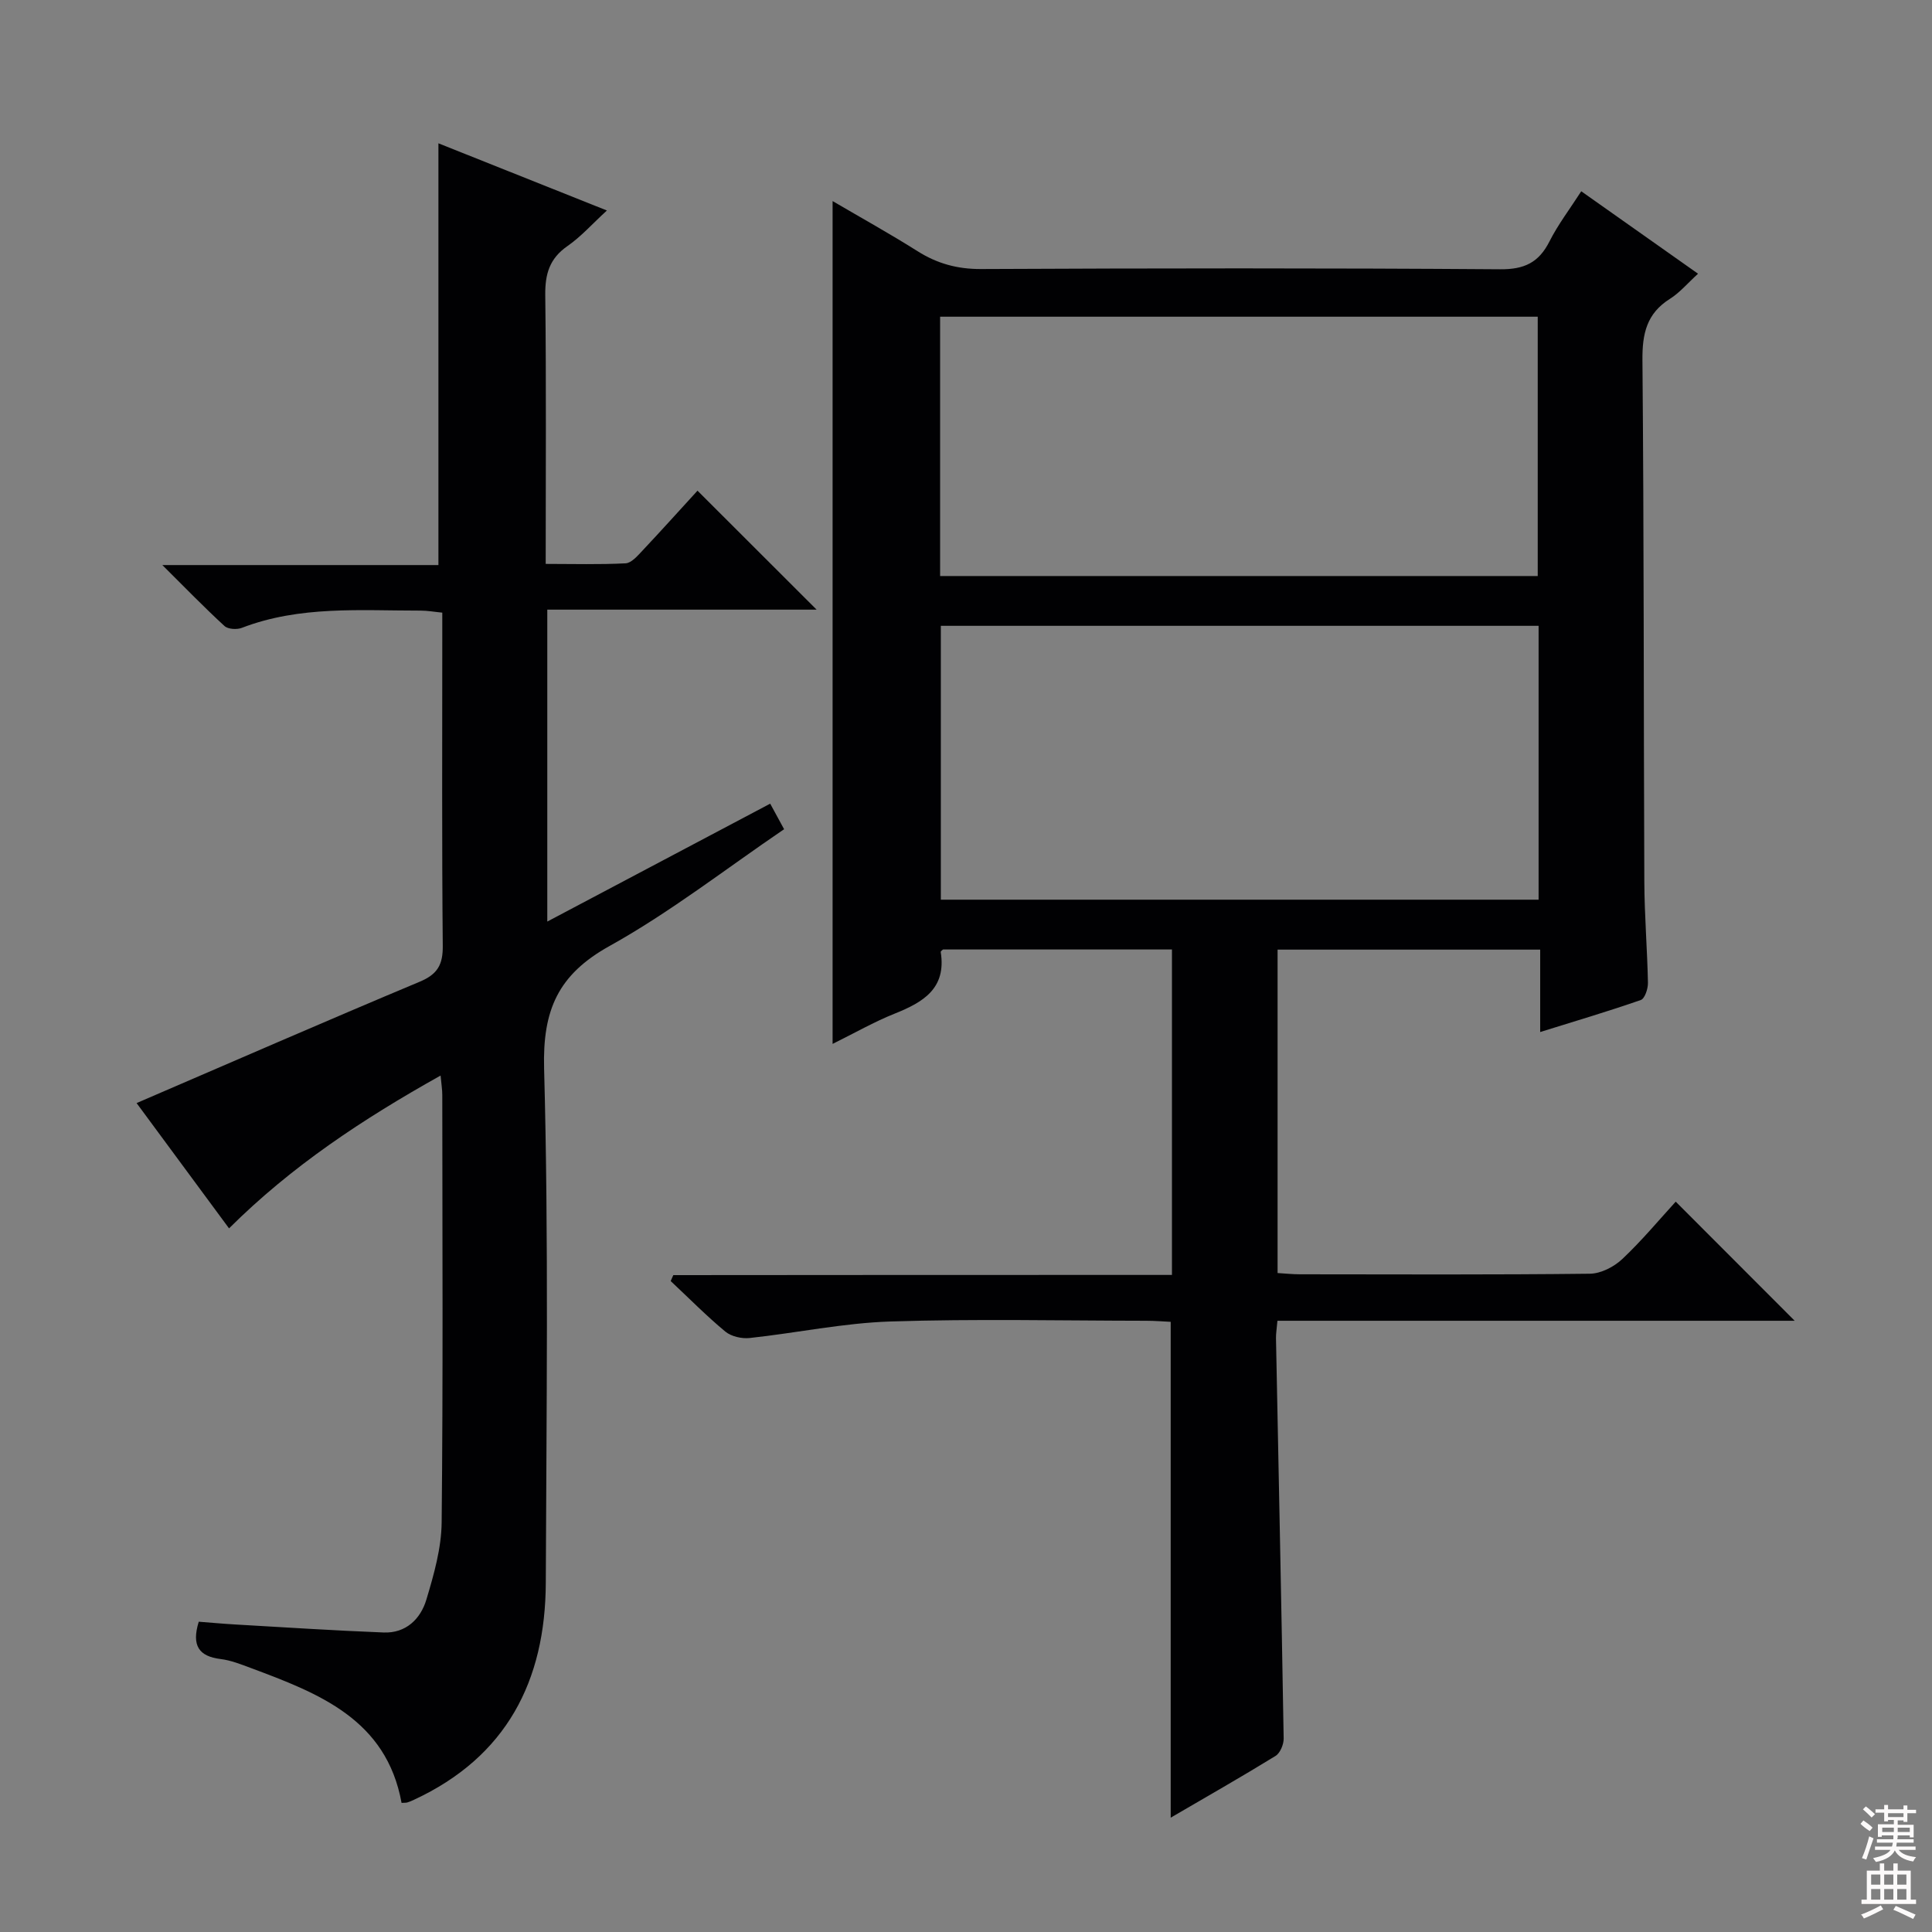
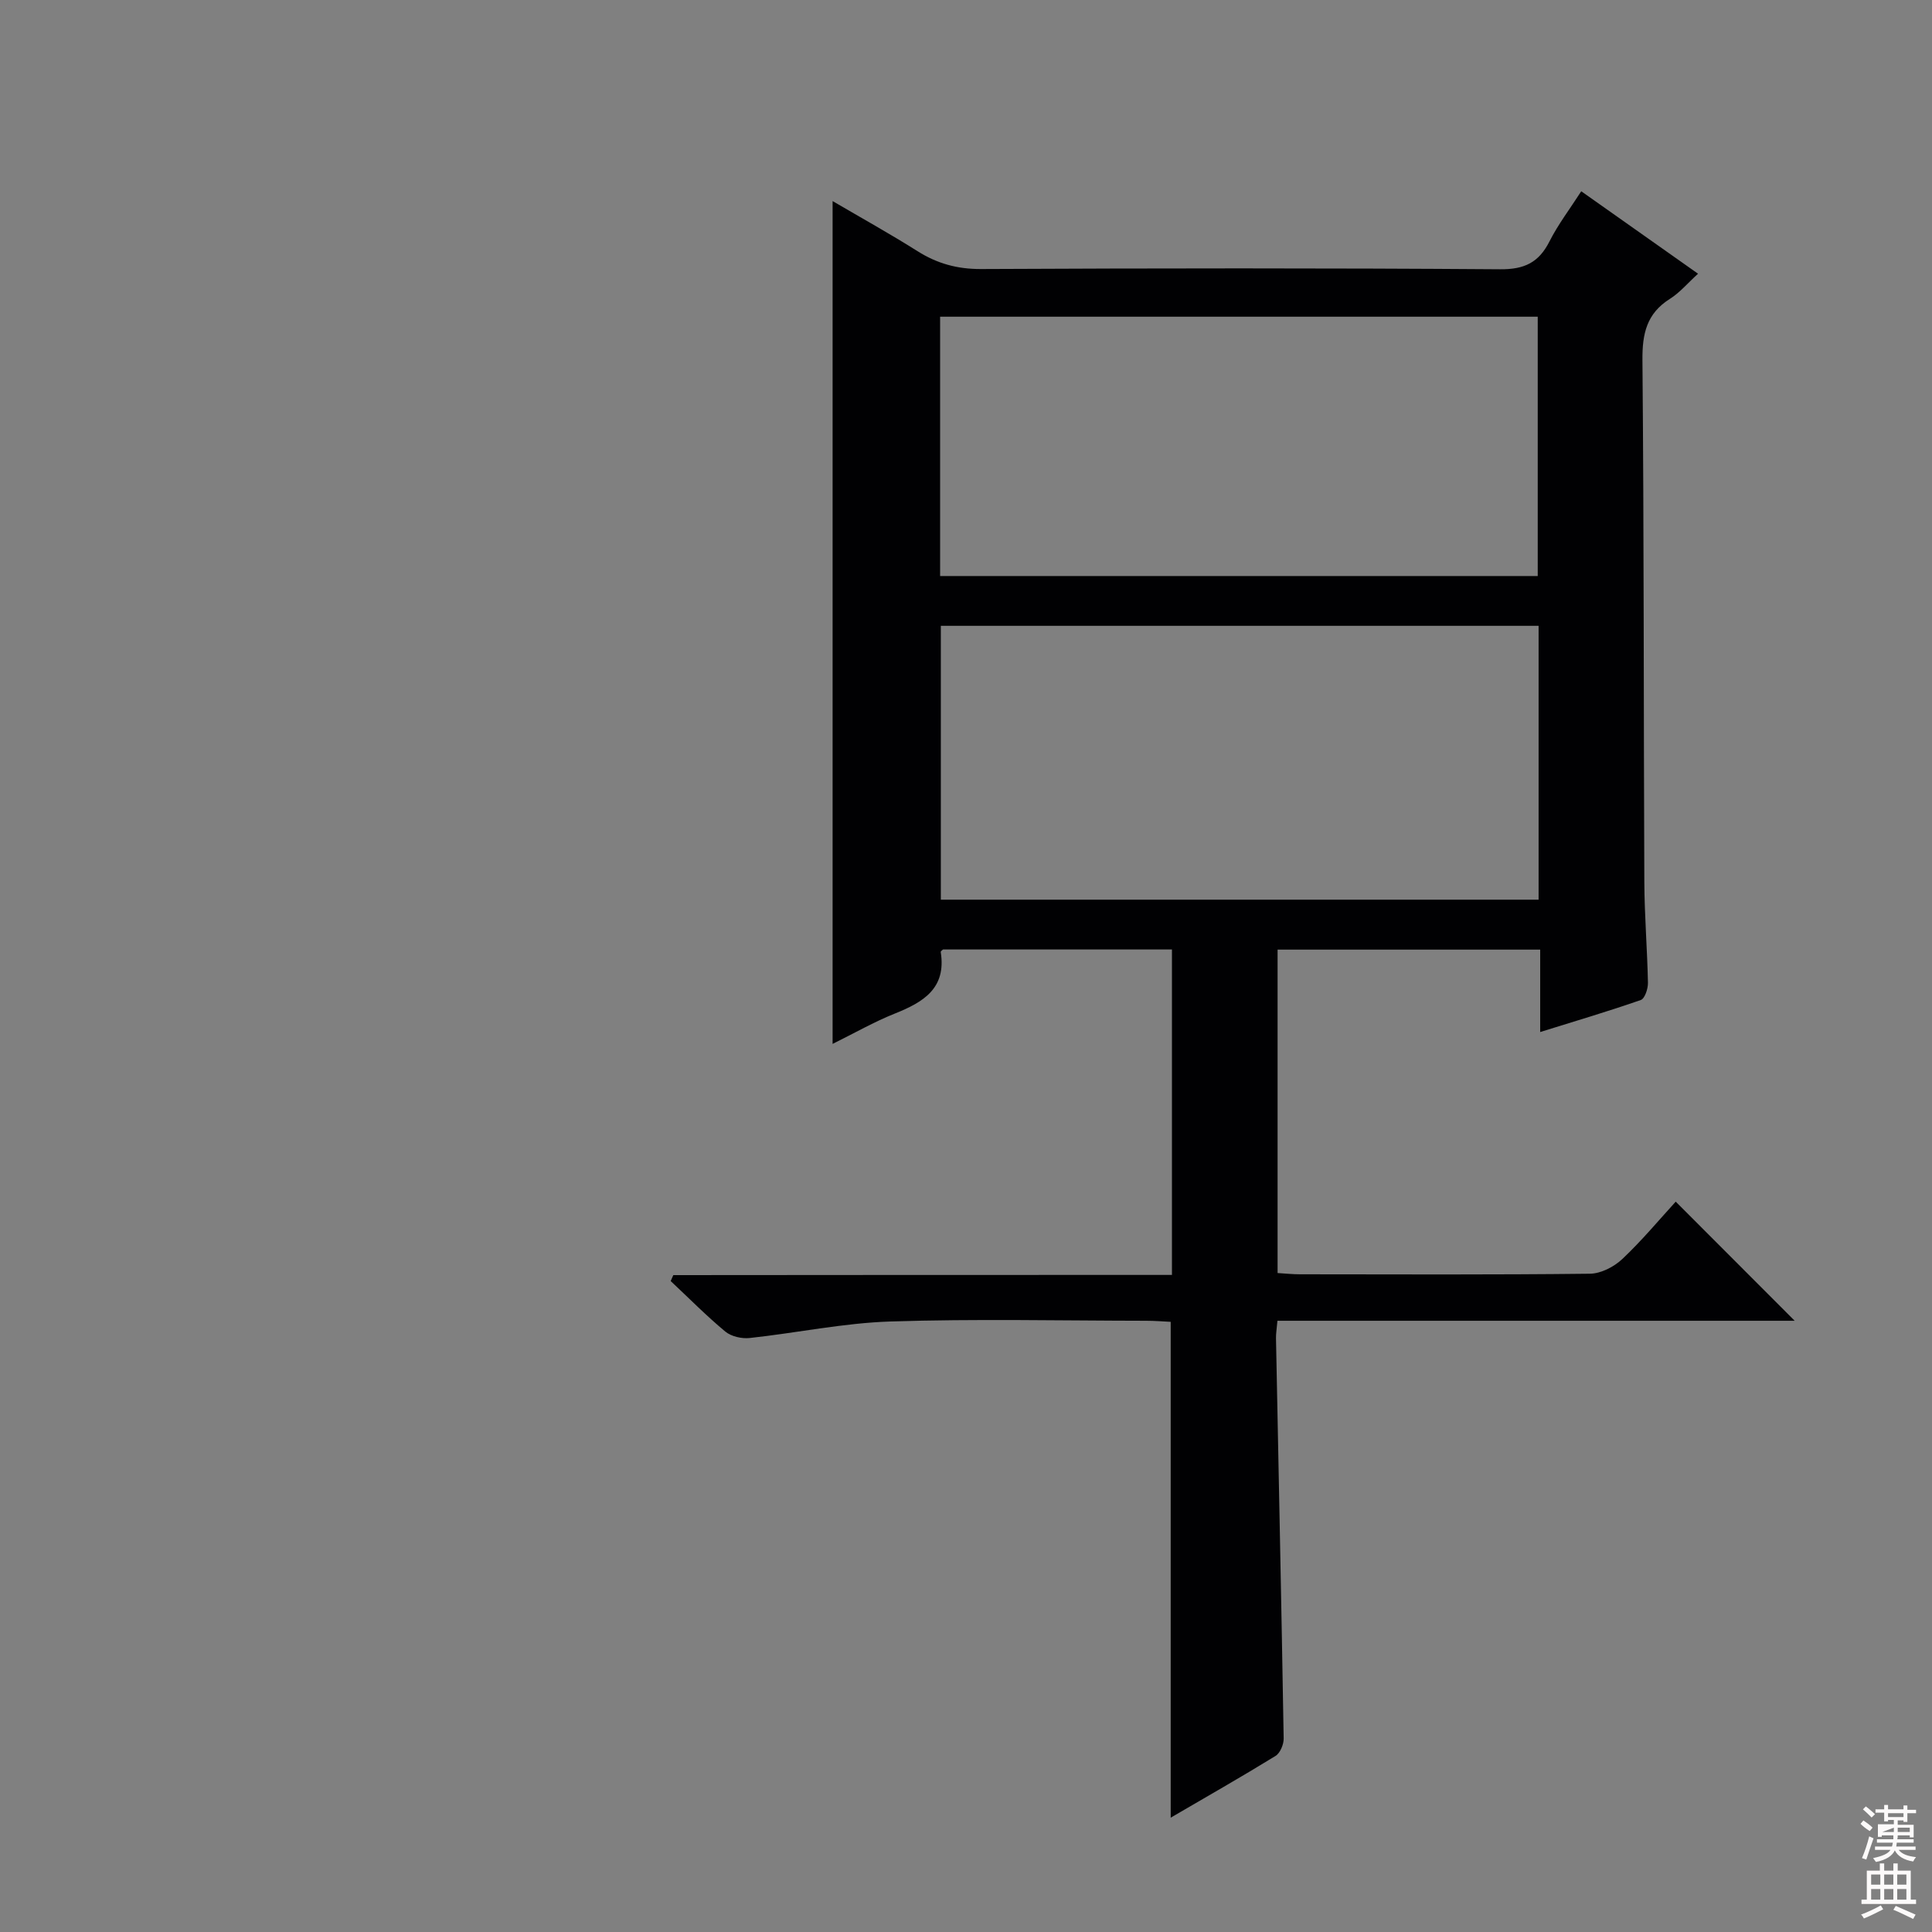
<svg xmlns="http://www.w3.org/2000/svg" enable-background="new 0 0 400 400" viewBox="0 0 400 400">
  <rect x="0" y="0" width="400" height="400" fill="#808080" stroke="none" />
  <path d="m242.64 263.96c0-22.78 0-44.88 0-67.38-15.74 0-31.48 0-47.39 0-.07.07-.52.34-.48.54 1.19 7.52-3.61 10.37-9.51 12.73-4.29 1.71-8.34 4.04-12.88 6.28 0-58.21 0-115.98 0-174.5 5.99 3.51 11.89 6.78 17.58 10.37 4.07 2.57 8.23 3.72 13.13 3.7 35.83-.17 71.67-.21 107.5.05 5.03.04 8.01-1.4 10.22-5.78 1.78-3.52 4.22-6.71 6.57-10.37 8.13 5.74 15.96 11.27 24.18 17.07-2.15 1.96-3.78 3.92-5.83 5.21-4.82 3.03-5.73 7.23-5.68 12.68.32 35.99.24 71.99.39 107.99.03 6.98.61 13.96.75 20.94.02 1.22-.65 3.26-1.48 3.55-6.68 2.33-13.48 4.34-20.83 6.63 0-6.08 0-11.37 0-17.06-18.28 0-36.16 0-54.37 0v66.96c1.5.09 3.09.26 4.67.26 20 .02 40 .11 60-.12 2.28-.03 4.99-1.43 6.7-3.04 4.09-3.86 7.71-8.22 11.06-11.88 8.22 8.23 16.27 16.28 24.63 24.66-35.61 0-71.29 0-107.09 0-.14 1.67-.32 2.64-.3 3.61.54 27.63 1.13 55.25 1.59 82.88.02 1.22-.73 3.02-1.69 3.61-7.04 4.33-14.23 8.42-21.7 12.78 0-34.42 0-68.27 0-102.66-1.5-.07-3.28-.22-5.06-.22-17.67-.02-35.35-.42-52.99.15-9.73.32-19.39 2.37-29.11 3.42-1.64.18-3.82-.31-5.05-1.33-3.95-3.28-7.56-6.95-11.31-10.46.18-.41.36-.82.54-1.23 34.33-.04 68.65-.04 103.24-.04zm75.91-134.39c-41.65 0-82.66 0-123.76 0v56.7h123.76c0-19.04 0-37.75 0-56.7zm-123.91-10.31h123.73c0-18.16 0-35.99 0-53.69-41.47 0-82.49 0-123.73 0z" fill="#010103" />
-   <path d="m83.14 373.27c-3.15-17.33-17.16-22.69-31.24-27.94-2.02-.75-4.09-1.58-6.2-1.84-4.53-.55-6.08-2.79-4.55-7.73 2.39.18 4.95.42 7.53.57 10.25.59 20.49 1.26 30.75 1.66 4.61.18 7.65-2.8 8.85-6.82 1.56-5.2 3.11-10.64 3.16-16 .3-29.49.15-58.99.13-88.48 0-1.1-.19-2.21-.35-4.01-16.08 9-30.82 18.72-43.8 31.64-6.61-8.96-13.08-17.73-19.14-25.94 19.68-8.47 39.09-16.95 58.63-25.13 3.69-1.55 4.8-3.53 4.76-7.44-.2-21.16-.1-42.33-.1-63.49 0-1.66 0-3.31 0-5.48-1.67-.16-3.09-.43-4.51-.42-12.44.01-24.98-1.05-36.99 3.57-1.03.4-2.86.29-3.59-.38-4.12-3.78-8.02-7.8-12.87-12.62h57.16c0-29.25 0-58.05 0-87.32 11.33 4.52 22.78 9.08 34.88 13.91-3.03 2.78-5.36 5.42-8.17 7.37-3.72 2.58-4.64 5.8-4.59 10.15.22 18.32.09 36.64.09 55.65 5.68 0 11.12.16 16.54-.12 1.2-.06 2.46-1.53 3.45-2.58 3.97-4.22 7.85-8.54 11.44-12.46 8.28 8.27 16.33 16.31 24.66 24.63-18.41 0-36.93 0-55.76 0v64.58c15.45-8.17 30.65-16.21 46.15-24.41.98 1.8 1.83 3.36 2.88 5.29-12.1 8.22-23.57 17.19-36.14 24.18-10.69 5.94-13.87 13.27-13.55 25.36.96 35.47.48 70.98.35 106.47-.07 20.33-8.15 36.05-27.28 44.93-.45.21-.91.42-1.39.56-.28.08-.62.05-1.19.09z" fill="#010103" />
  <g fill="#fcfafa">
-     <path d="m385.2 377.6.6-.7c.6.4 1.3.9 1.9 1.5l-.6.7c-.8-.5-1.4-1-1.9-1.5zm.3 7.1c.6-1.4 1.1-2.9 1.5-4.5.3.1.6.3.9.4-.5 1.4-1 2.9-1.5 4.4zm.2-10.1.6-.6c.7.5 1.3 1.1 1.9 1.6l-.7.7c-.6-.6-1.2-1.2-1.8-1.7zm8.4-.8h.8v.9h1.8v.7h-1.8v1.8h-.8v-.3h-1.2v.9h3.3v2.6h-.8v-.4h-2.5c0 .3 0 .6-.1.8h3.4v.7h-3.5c0 .3-.1.6-.1.8h4v.7h-3.5c.7.9 1.9 1.3 3.6 1.5-.2.2-.4.5-.6.9-1.9-.3-3.2-1.1-3.8-2.3-.5 1.1-1.8 2-3.9 2.4-.2-.3-.4-.5-.6-.8 1.9-.4 3.1-.9 3.6-1.7h-3.2v-.7h3.5c.1-.2.1-.5.2-.8h-3.3v-.7h3.4c0-.2 0-.5 0-.8h-2.4v.3h-.8v-2.6h3.3v-.9h-1.2v.3h-.8v-1.8h-1.8v-.7h1.8v-.9h.8v.9h3.2zm-4.4 5.5h2.4c0-.3 0-.6 0-.9h-2.4zm1.2-3.1h3.2v-.8h-3.2zm4.4 2.2h-2.4v.9h2.5v-.9z" />
+     <path d="m385.2 377.6.6-.7c.6.4 1.3.9 1.9 1.5l-.6.7c-.8-.5-1.4-1-1.9-1.5zm.3 7.1c.6-1.4 1.1-2.9 1.5-4.5.3.1.6.3.9.4-.5 1.4-1 2.9-1.5 4.4zm.2-10.1.6-.6c.7.5 1.3 1.1 1.9 1.6l-.7.7c-.6-.6-1.2-1.2-1.8-1.7zm8.4-.8h.8v.9h1.8v.7h-1.8v1.8h-.8v-.3h-1.2v.9h3.3v2.6h-.8v-.4h-2.5c0 .3 0 .6-.1.8h3.4v.7h-3.5c0 .3-.1.6-.1.8h4v.7h-3.5c.7.9 1.9 1.3 3.6 1.5-.2.2-.4.5-.6.9-1.9-.3-3.2-1.1-3.8-2.3-.5 1.1-1.8 2-3.9 2.4-.2-.3-.4-.5-.6-.8 1.9-.4 3.1-.9 3.6-1.7h-3.2v-.7h3.5c.1-.2.1-.5.2-.8h-3.3v-.7h3.4c0-.2 0-.5 0-.8h-2.4v.3h-.8v-2.6h3.3v-.9h-1.2v.3h-.8v-1.8h-1.8v-.7h1.8v-.9h.8v.9h3.2zm-4.4 5.5h2.4c0-.3 0-.6 0-.9zm1.2-3.1h3.2v-.8h-3.2zm4.4 2.2h-2.4v.9h2.5v-.9z" />
    <path d="m389.2 385.8h.9v1.5h1.9v-1.5h.9v1.5h2.7v6h1.1v.9h-11.3v-.9h1.1v-6h2.7zm.2 8.7.5.8c-1.2.6-2.5 1.3-4 1.9-.2-.3-.3-.6-.6-.8 1.6-.6 3-1.3 4.1-1.9zm-2-4.3h1.9v-2.1h-1.9zm0 3.1h1.9v-2.2h-1.9zm2.7-3.1h1.9v-2.1h-1.9zm0 3.1h1.9v-2.2h-1.9zm2.4 1.3c1.4.6 2.7 1.2 4.1 1.8l-.5.9c-1.5-.7-2.8-1.4-4.1-1.9zm2.2-6.5h-1.9v2.1h1.9zm-1.9 5.2h1.9v-2.2h-1.9z" />
  </g>
</svg>